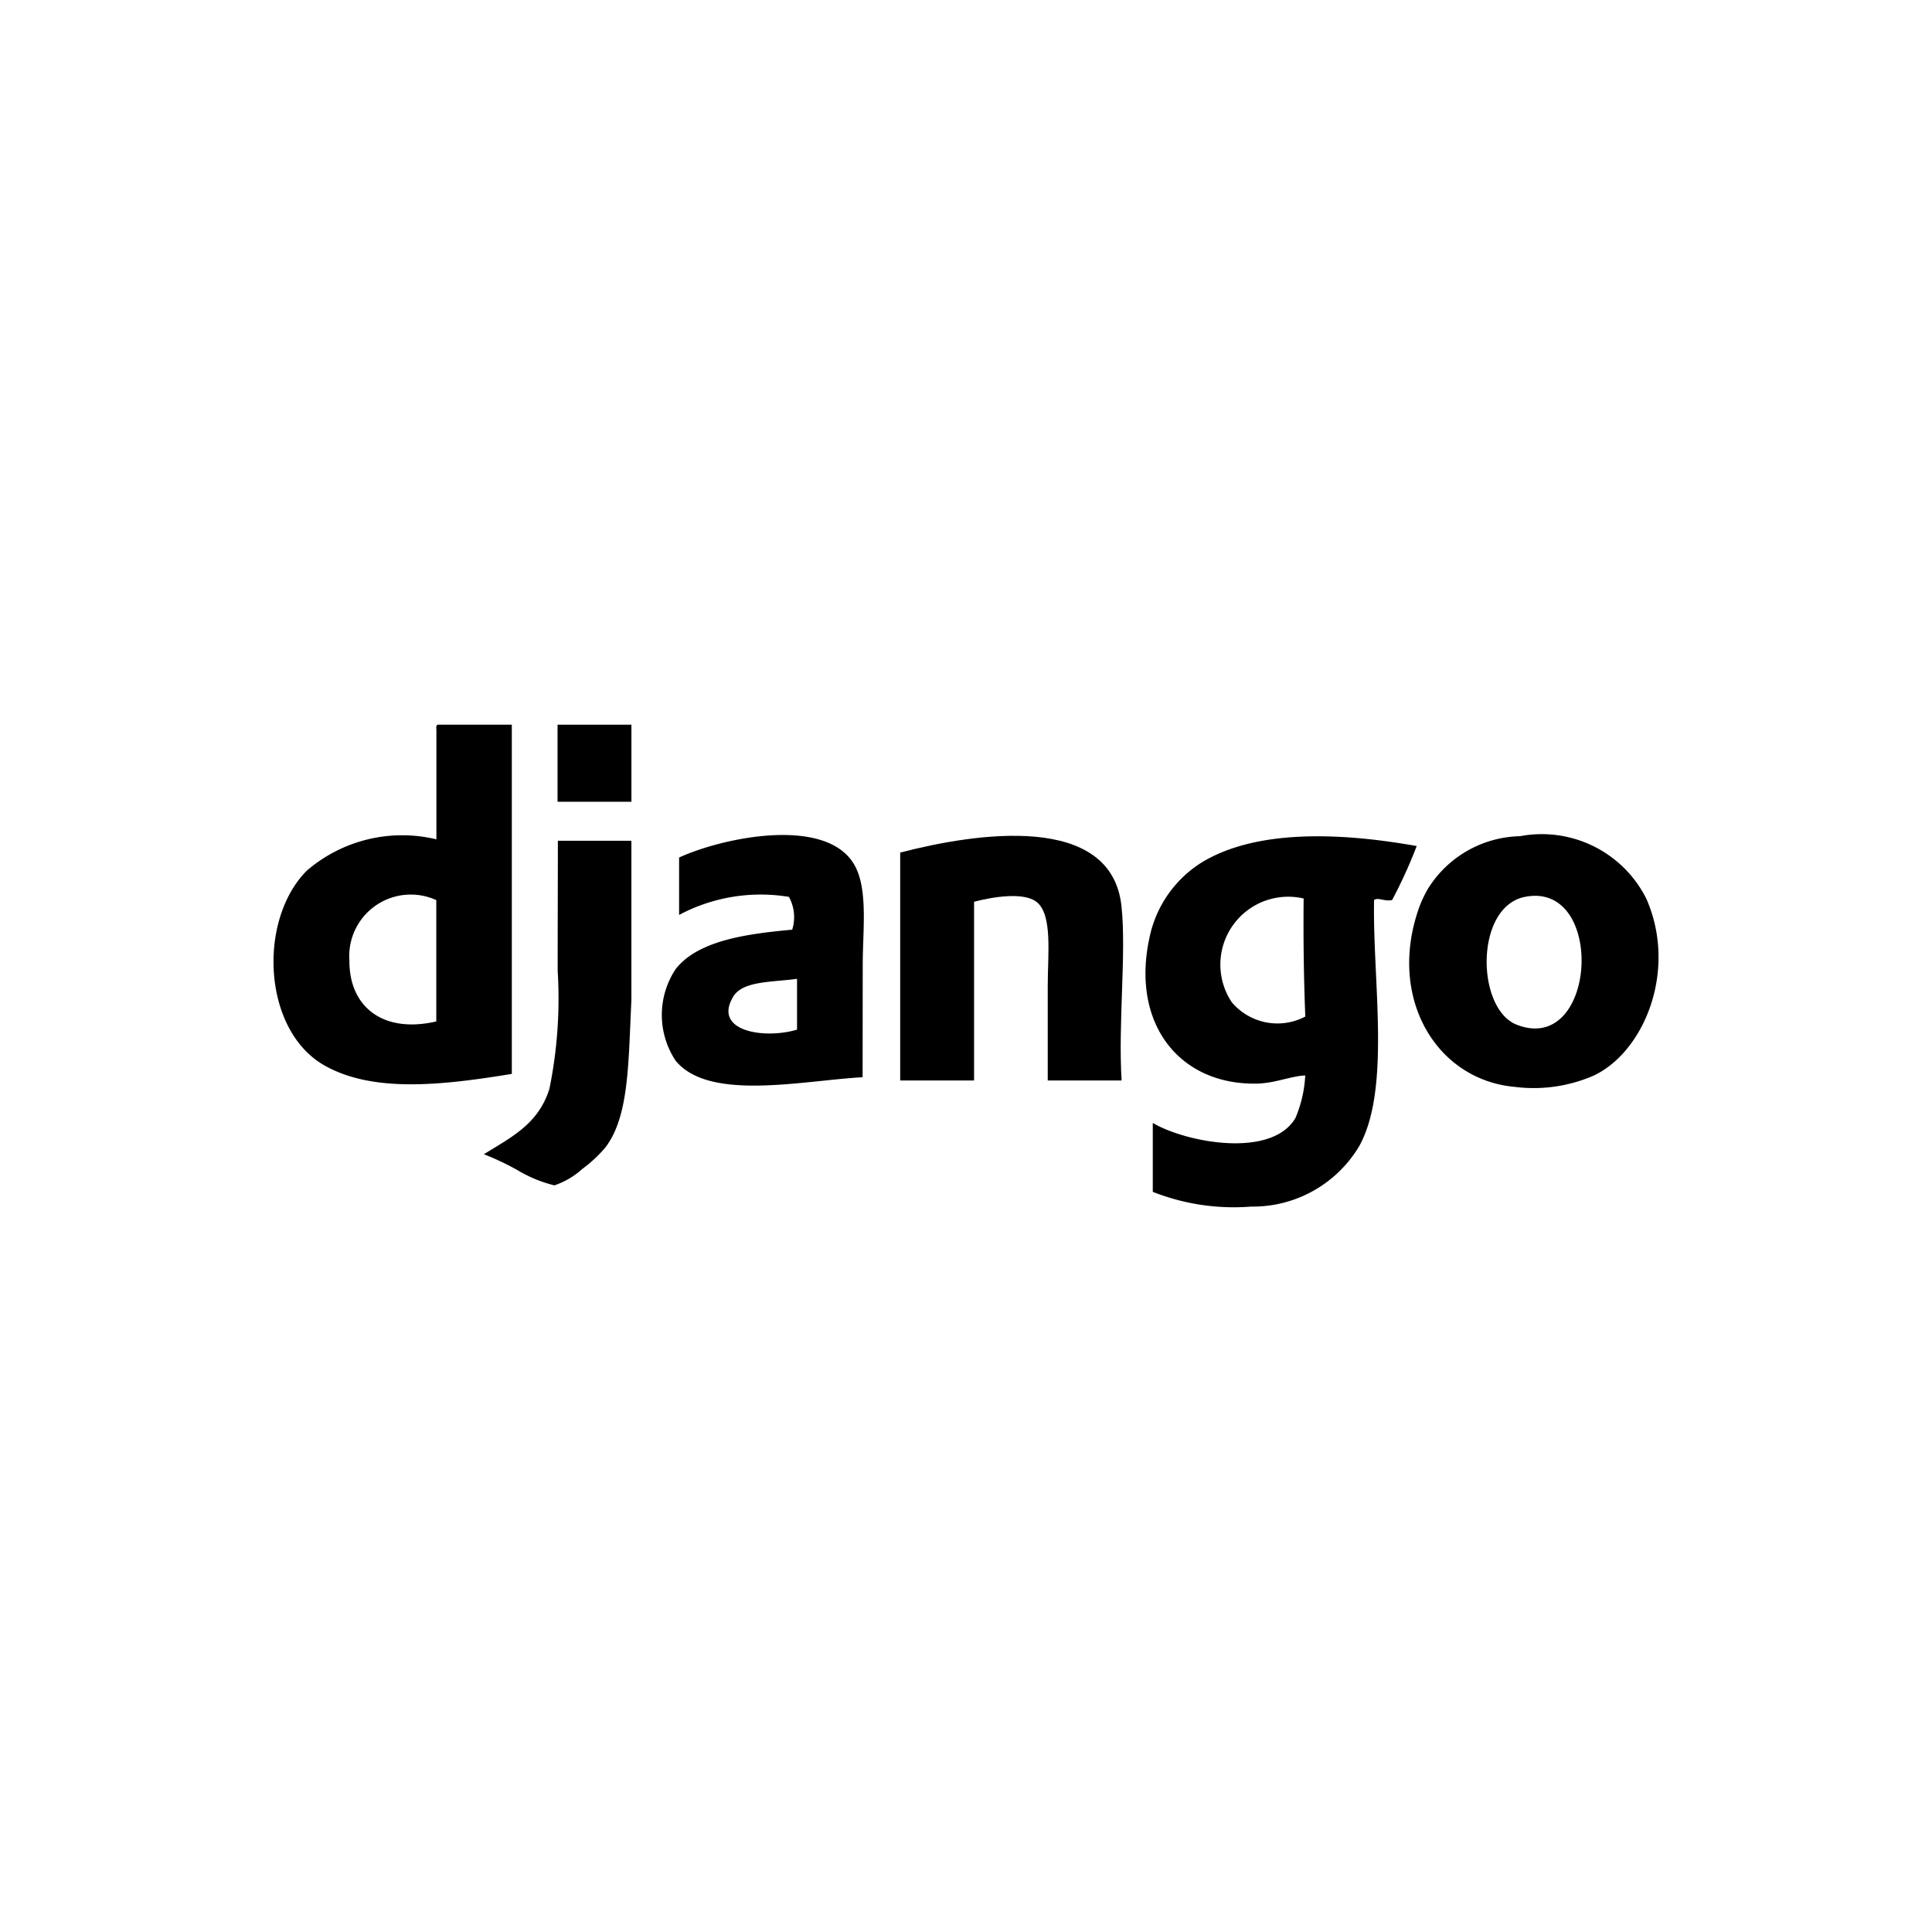
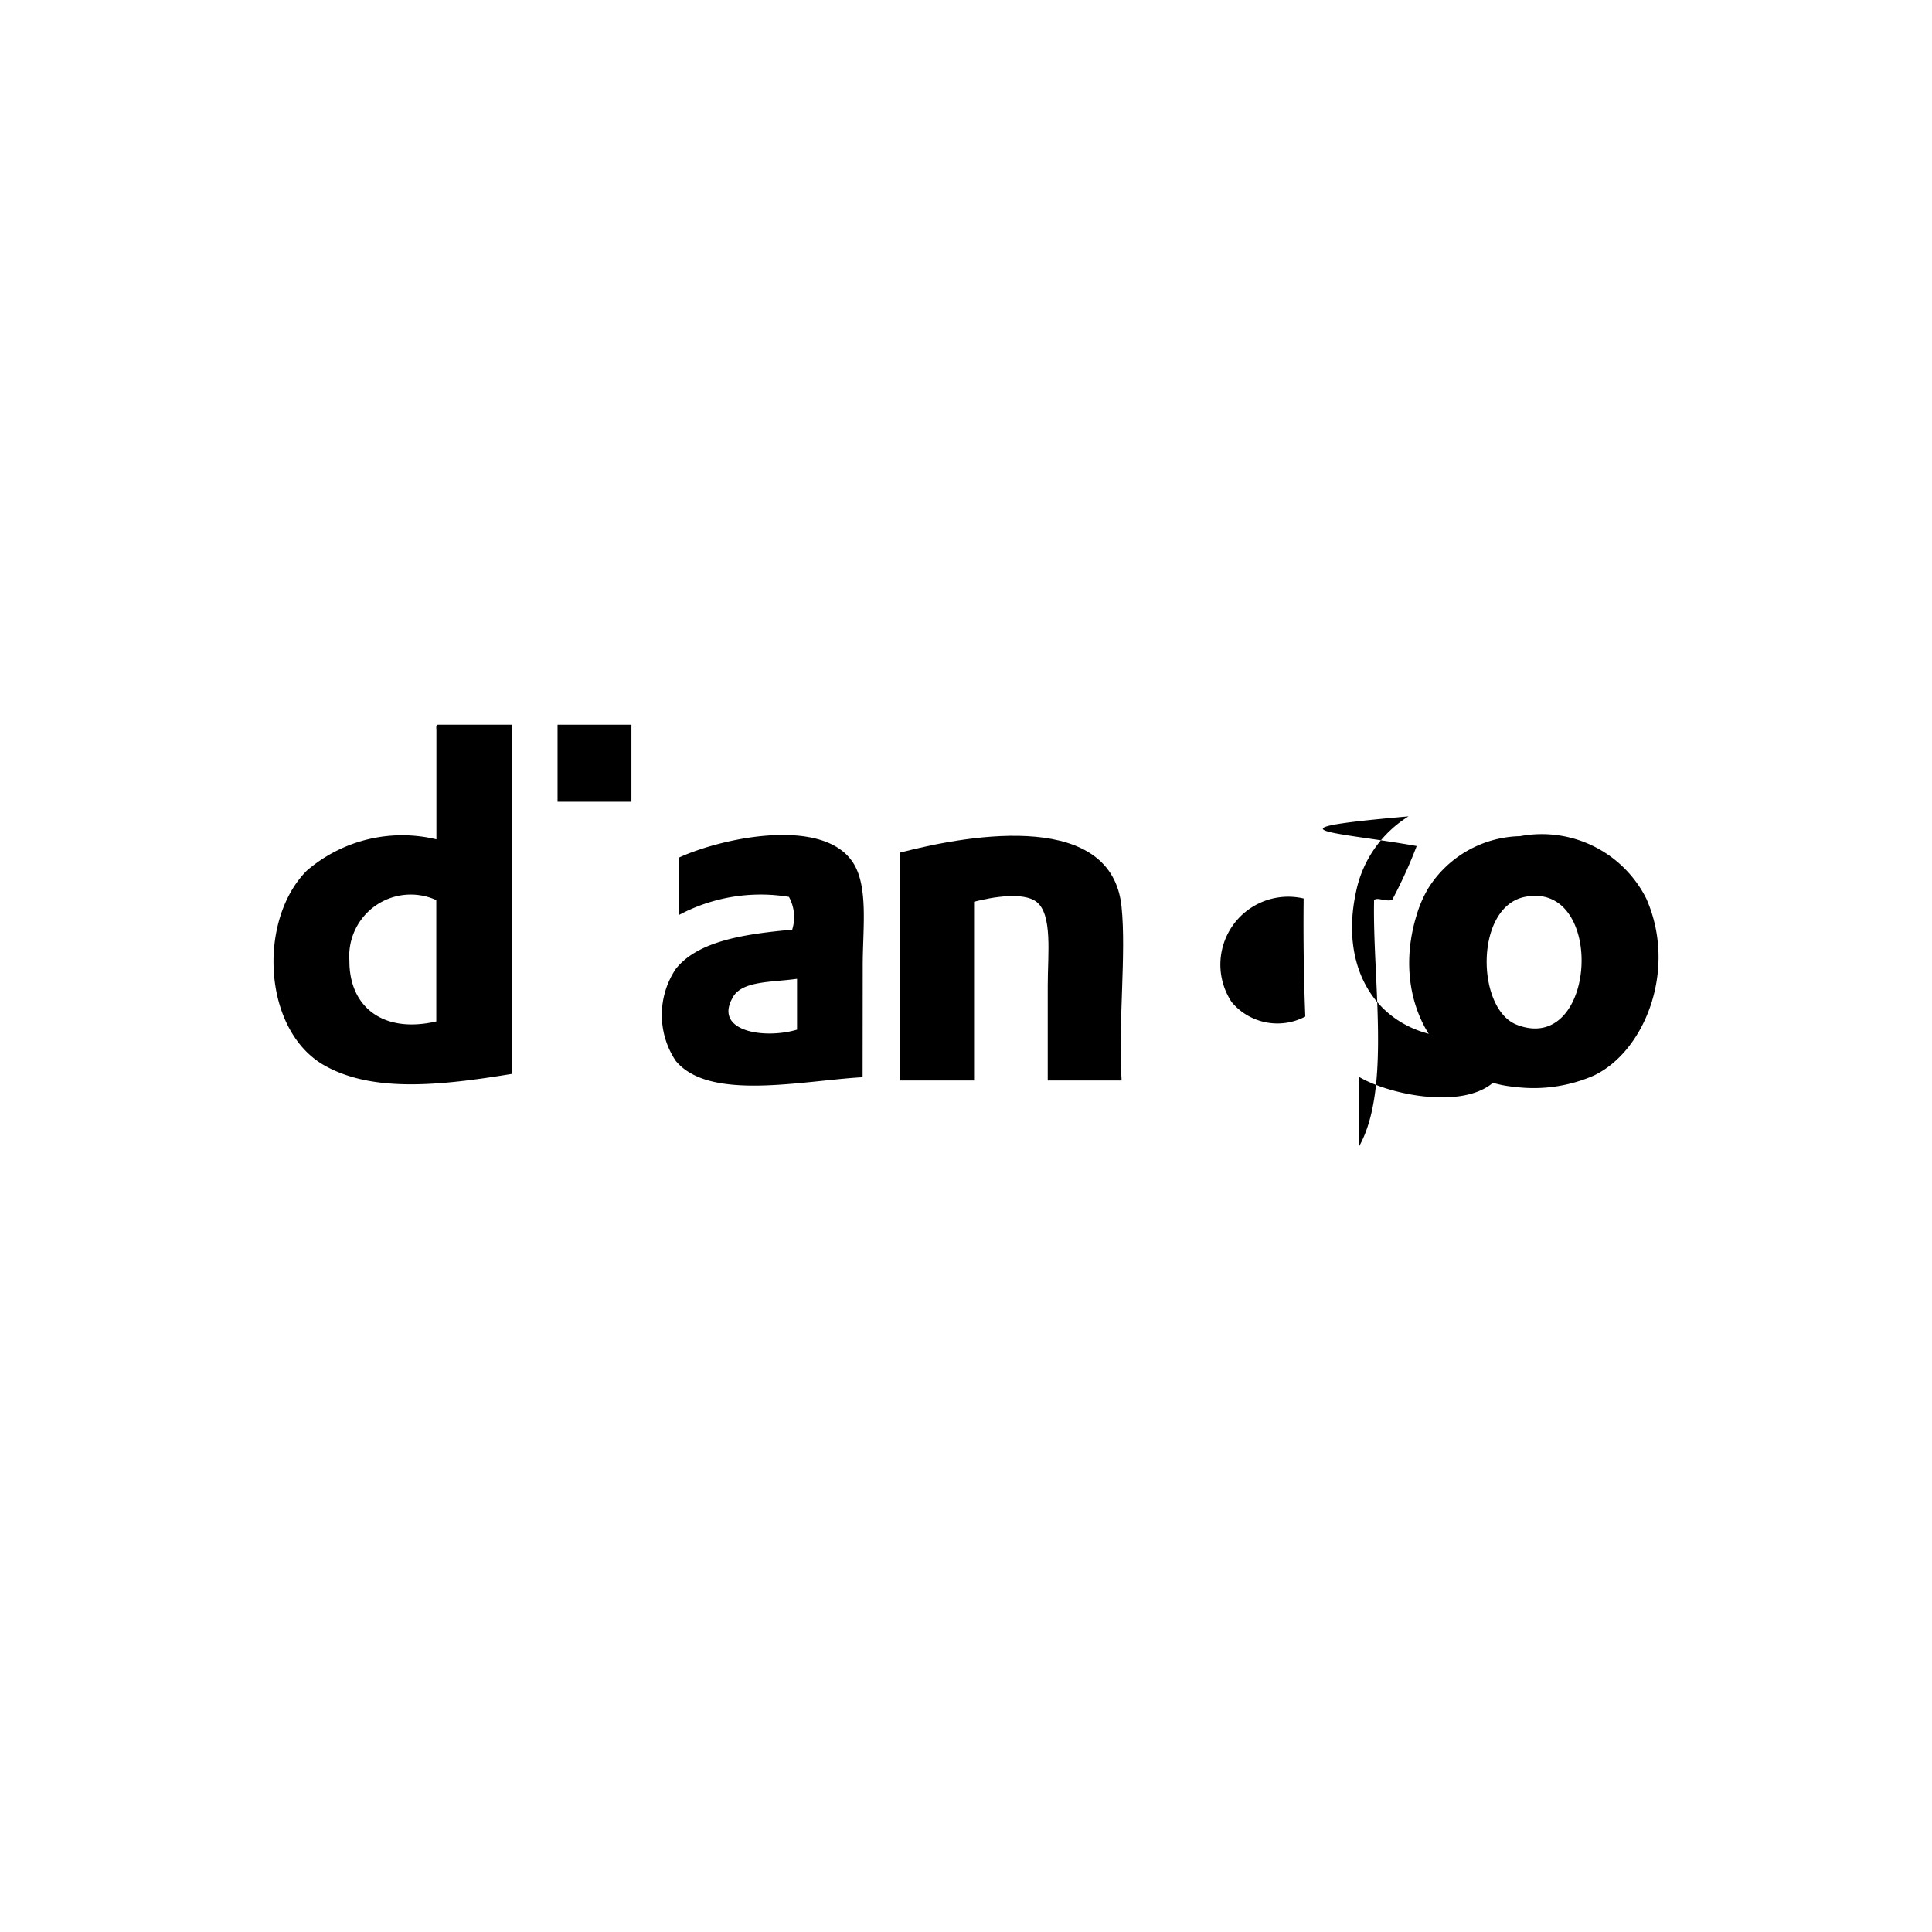
<svg xmlns="http://www.w3.org/2000/svg" width="68" height="68" viewBox="0 0 68 68">
  <defs>
    <clipPath id="clip-django">
      <rect width="68" height="68" />
    </clipPath>
  </defs>
  <g id="django" clip-path="url(#clip-django)">
    <g id="Group_20010" data-name="Group 20010" transform="translate(-301.794 -545.567)">
      <path id="Path_1" data-name="Path 1" d="M317.208,571.074h2.6v12.291c-2.489.407-4.873.665-6.578-.289-2.2-1.228-2.372-5.129-.635-6.867a5.145,5.145,0,0,1,4.559-1.1v-3.866C317.146,571.165,317.141,571.084,317.208,571.074Zm-3.116,8.309c-.009,1.611,1.173,2.572,3.058,2.135v-4.27A2.166,2.166,0,0,0,314.092,579.383Z" fill-rule="evenodd" />
      <path id="Path_2" data-name="Path 2" d="M476.858,571.074v2.712h-2.6v-2.712Z" transform="translate(-152.84)" fill-rule="evenodd" />
      <path id="Path_3" data-name="Path 3" d="M966.125,634.432a4.116,4.116,0,0,1,4.443,2.193c1.11,2.508-.061,5.386-1.846,6.232a5.288,5.288,0,0,1-2.77.4c-2.706-.236-4.412-2.994-3.462-6.059a4.166,4.166,0,0,1,.4-.923A3.915,3.915,0,0,1,966.125,634.432Zm-.115,6.636c2.831,1.1,3.144-5.067.289-4.5C964.525,636.918,964.581,640.513,966.009,641.067Z" transform="translate(-610.832 -59.434)" fill-rule="evenodd" />
      <path id="Path_4" data-name="Path 4" d="M541,642.782c-2.145.123-5.4.854-6.578-.577a2.912,2.912,0,0,1,0-3.231c.8-1.017,2.531-1.238,4.1-1.385a1.484,1.484,0,0,0-.115-1.154,6.113,6.113,0,0,0-3.866.635v-2.02c1.526-.7,5.059-1.439,6.117.173.555.847.346,2.323.346,3.635Zm-4.558-2.828c-.718,1.207,1.086,1.5,2.25,1.154v-1.789C537.8,639.444,536.778,639.386,536.44,639.954Z" transform="translate(-208.845 -59.301)" fill-rule="evenodd" />
      <path id="Path_5" data-name="Path 5" d="M678.4,643.363h-2.6v-3.347c0-1.1.178-2.5-.4-2.943-.456-.348-1.538-.173-2.193,0v6.29h-2.6v-8.021c2.654-.69,7.446-1.429,7.79,1.9C678.57,638.889,678.274,641.355,678.4,643.363Z" transform="translate(-337.129 -59.767)" fill-rule="evenodd" />
-       <path id="Path_6" data-name="Path 6" d="M820.658,635.362a16.953,16.953,0,0,1-.865,1.9c-.268.06-.5-.106-.635,0-.059,2.813.6,6.626-.519,8.655a4.358,4.358,0,0,1-3.808,2.135,7.755,7.755,0,0,1-3.462-.519v-2.424c1.185.692,4.178,1.255,5.02-.173a4.357,4.357,0,0,0,.346-1.5c-.542.028-1.069.28-1.731.288-2.721.036-4.405-2.131-3.751-5.136a4.09,4.09,0,0,1,1.847-2.654C814.995,634.784,817.907,634.871,820.658,635.362Zm-6.521,5.482a2.1,2.1,0,0,0,2.6.519q-.08-2.026-.058-4.155A2.389,2.389,0,0,0,814.138,640.843Z" transform="translate(-469.001 -60.017)" fill-rule="evenodd" />
-       <path id="Path_7" data-name="Path 7" d="M437.178,637.588c0,1.912,0,3.286,0,5.609-.11,2.283-.085,4.1-.921,5.193a4.857,4.857,0,0,1-.808.75,2.8,2.8,0,0,1-.981.577,4.666,4.666,0,0,1-1.27-.519,9.3,9.3,0,0,0-1.212-.577c.988-.612,1.925-1.071,2.308-2.308a15.912,15.912,0,0,0,.289-4.155c0-1.5.007-3.245.007-4.57Z" transform="translate(-113.161 -62.429)" fill-rule="evenodd" />
+       <path id="Path_6" data-name="Path 6" d="M820.658,635.362a16.953,16.953,0,0,1-.865,1.9c-.268.06-.5-.106-.635,0-.059,2.813.6,6.626-.519,8.655v-2.424c1.185.692,4.178,1.255,5.02-.173a4.357,4.357,0,0,0,.346-1.5c-.542.028-1.069.28-1.731.288-2.721.036-4.405-2.131-3.751-5.136a4.09,4.09,0,0,1,1.847-2.654C814.995,634.784,817.907,634.871,820.658,635.362Zm-6.521,5.482a2.1,2.1,0,0,0,2.6.519q-.08-2.026-.058-4.155A2.389,2.389,0,0,0,814.138,640.843Z" transform="translate(-469.001 -60.017)" fill-rule="evenodd" />
    </g>
  </g>
</svg>